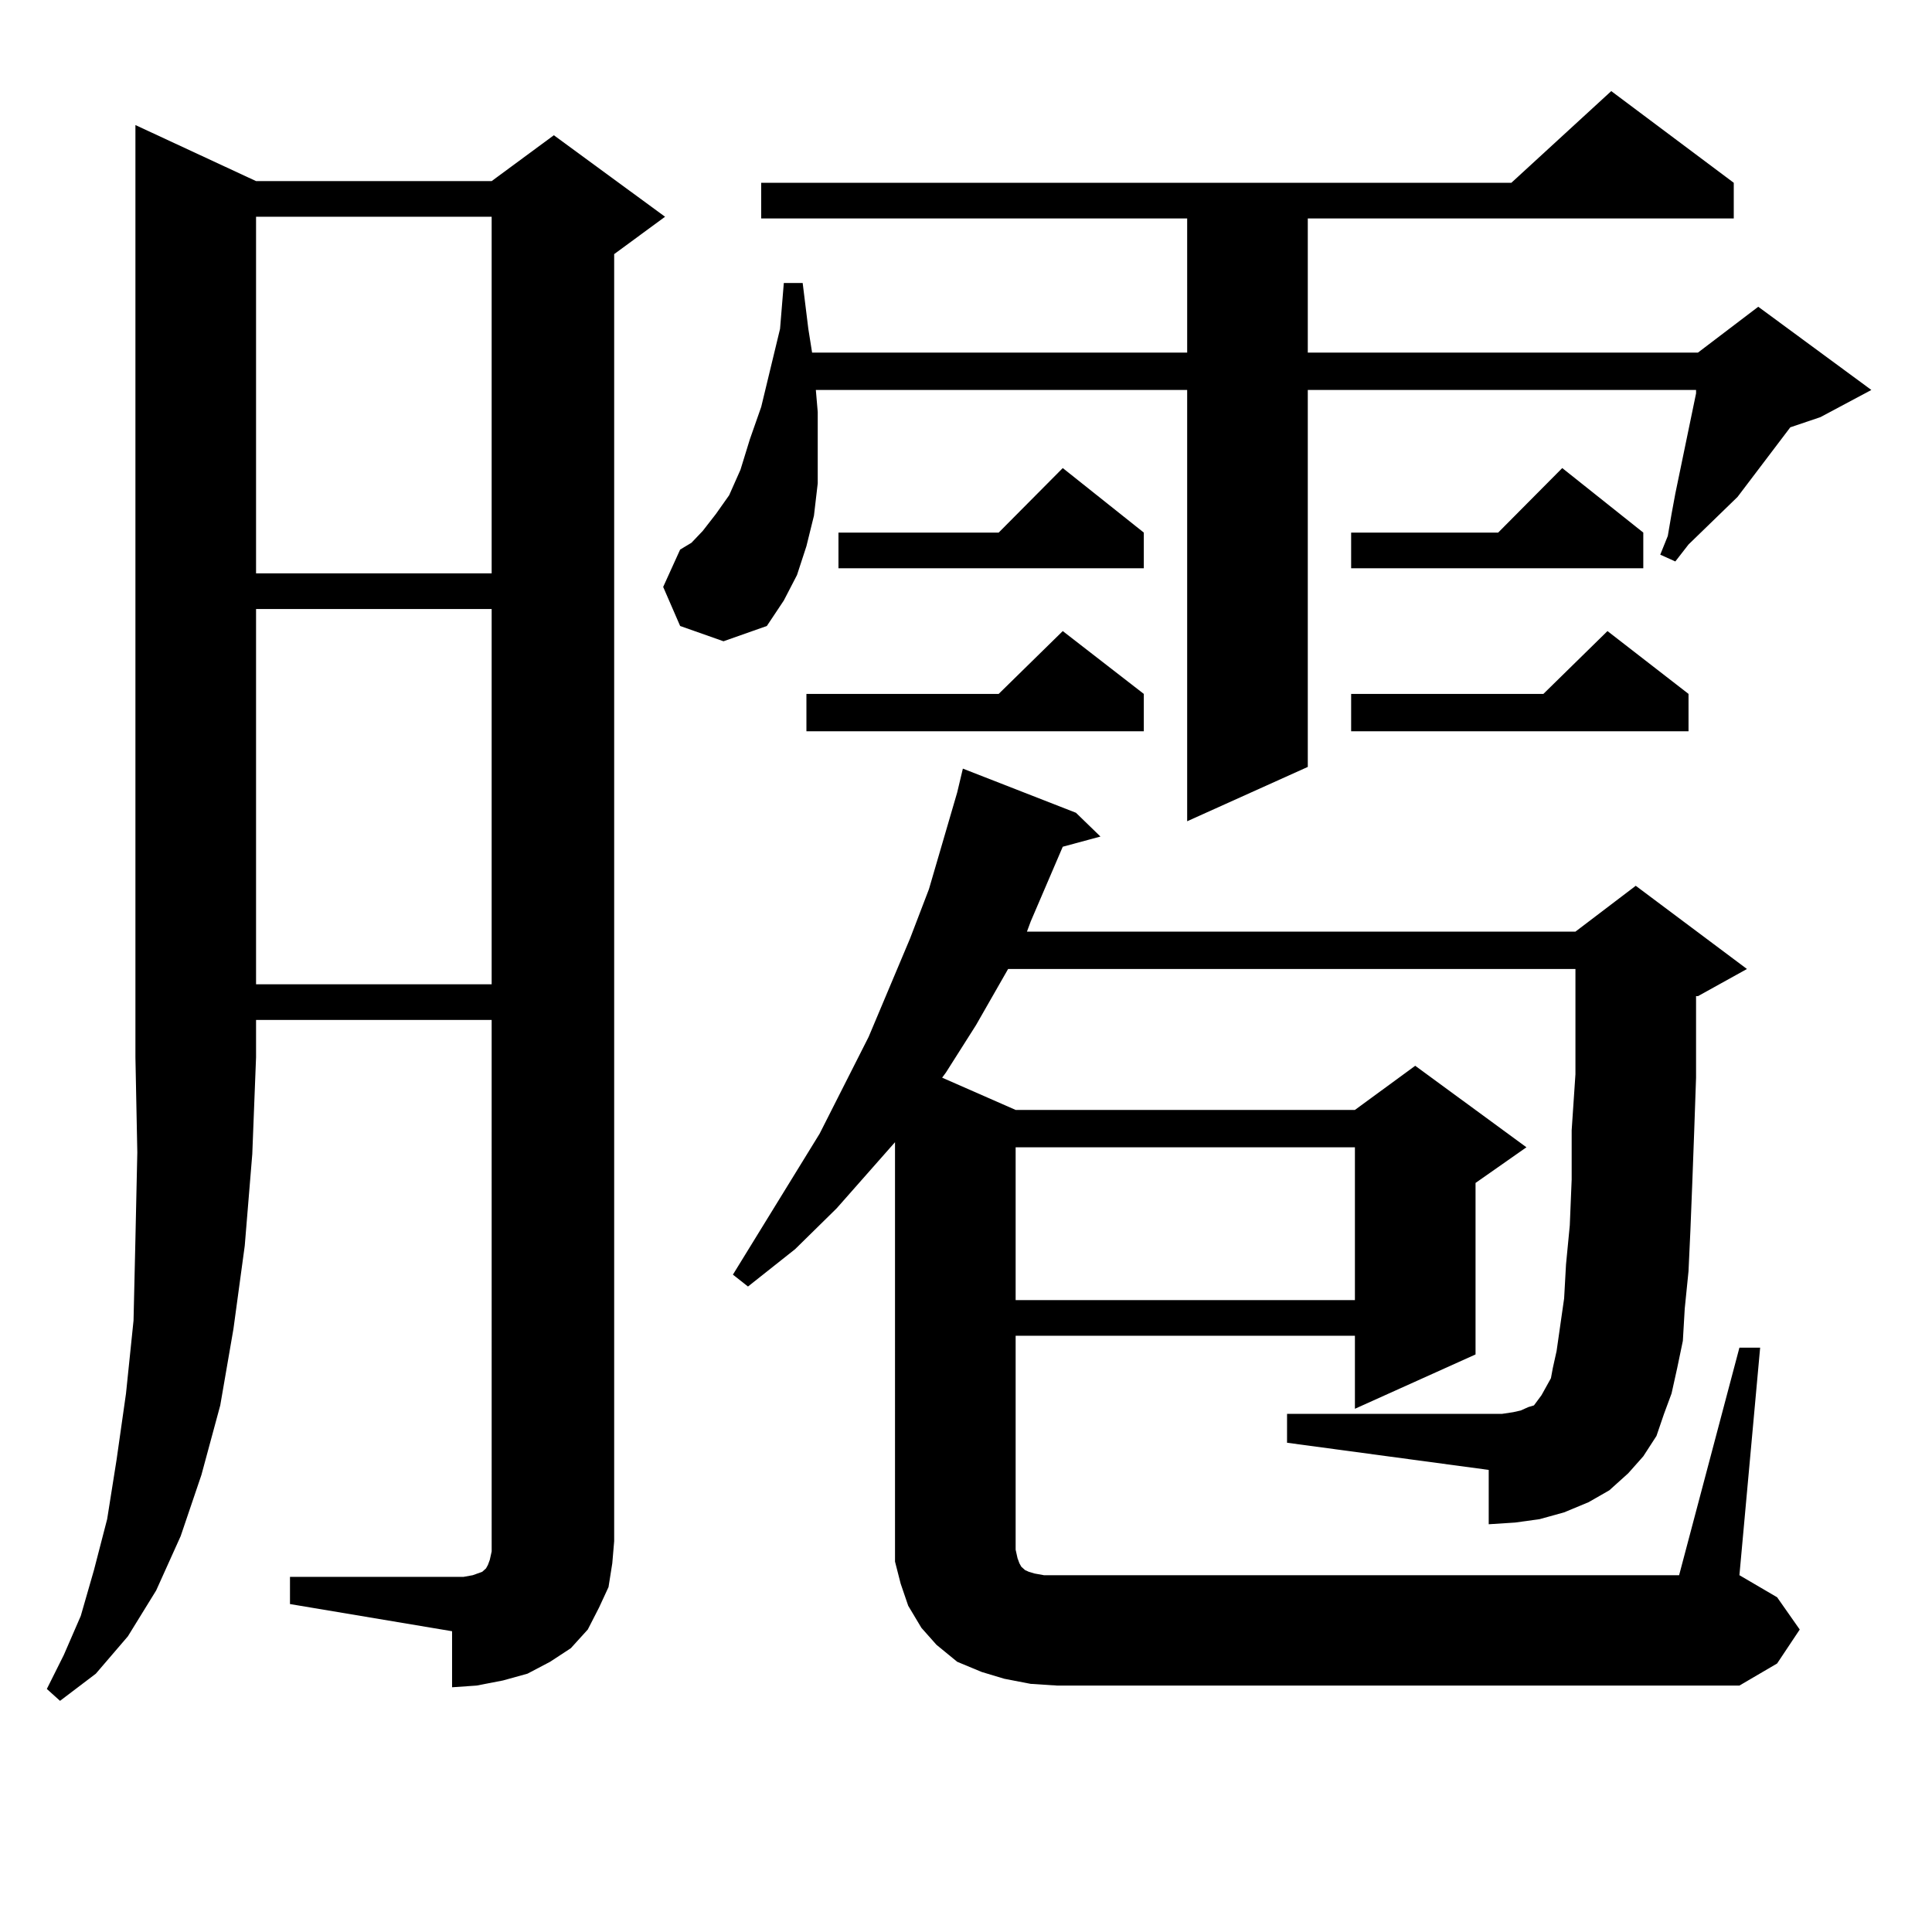
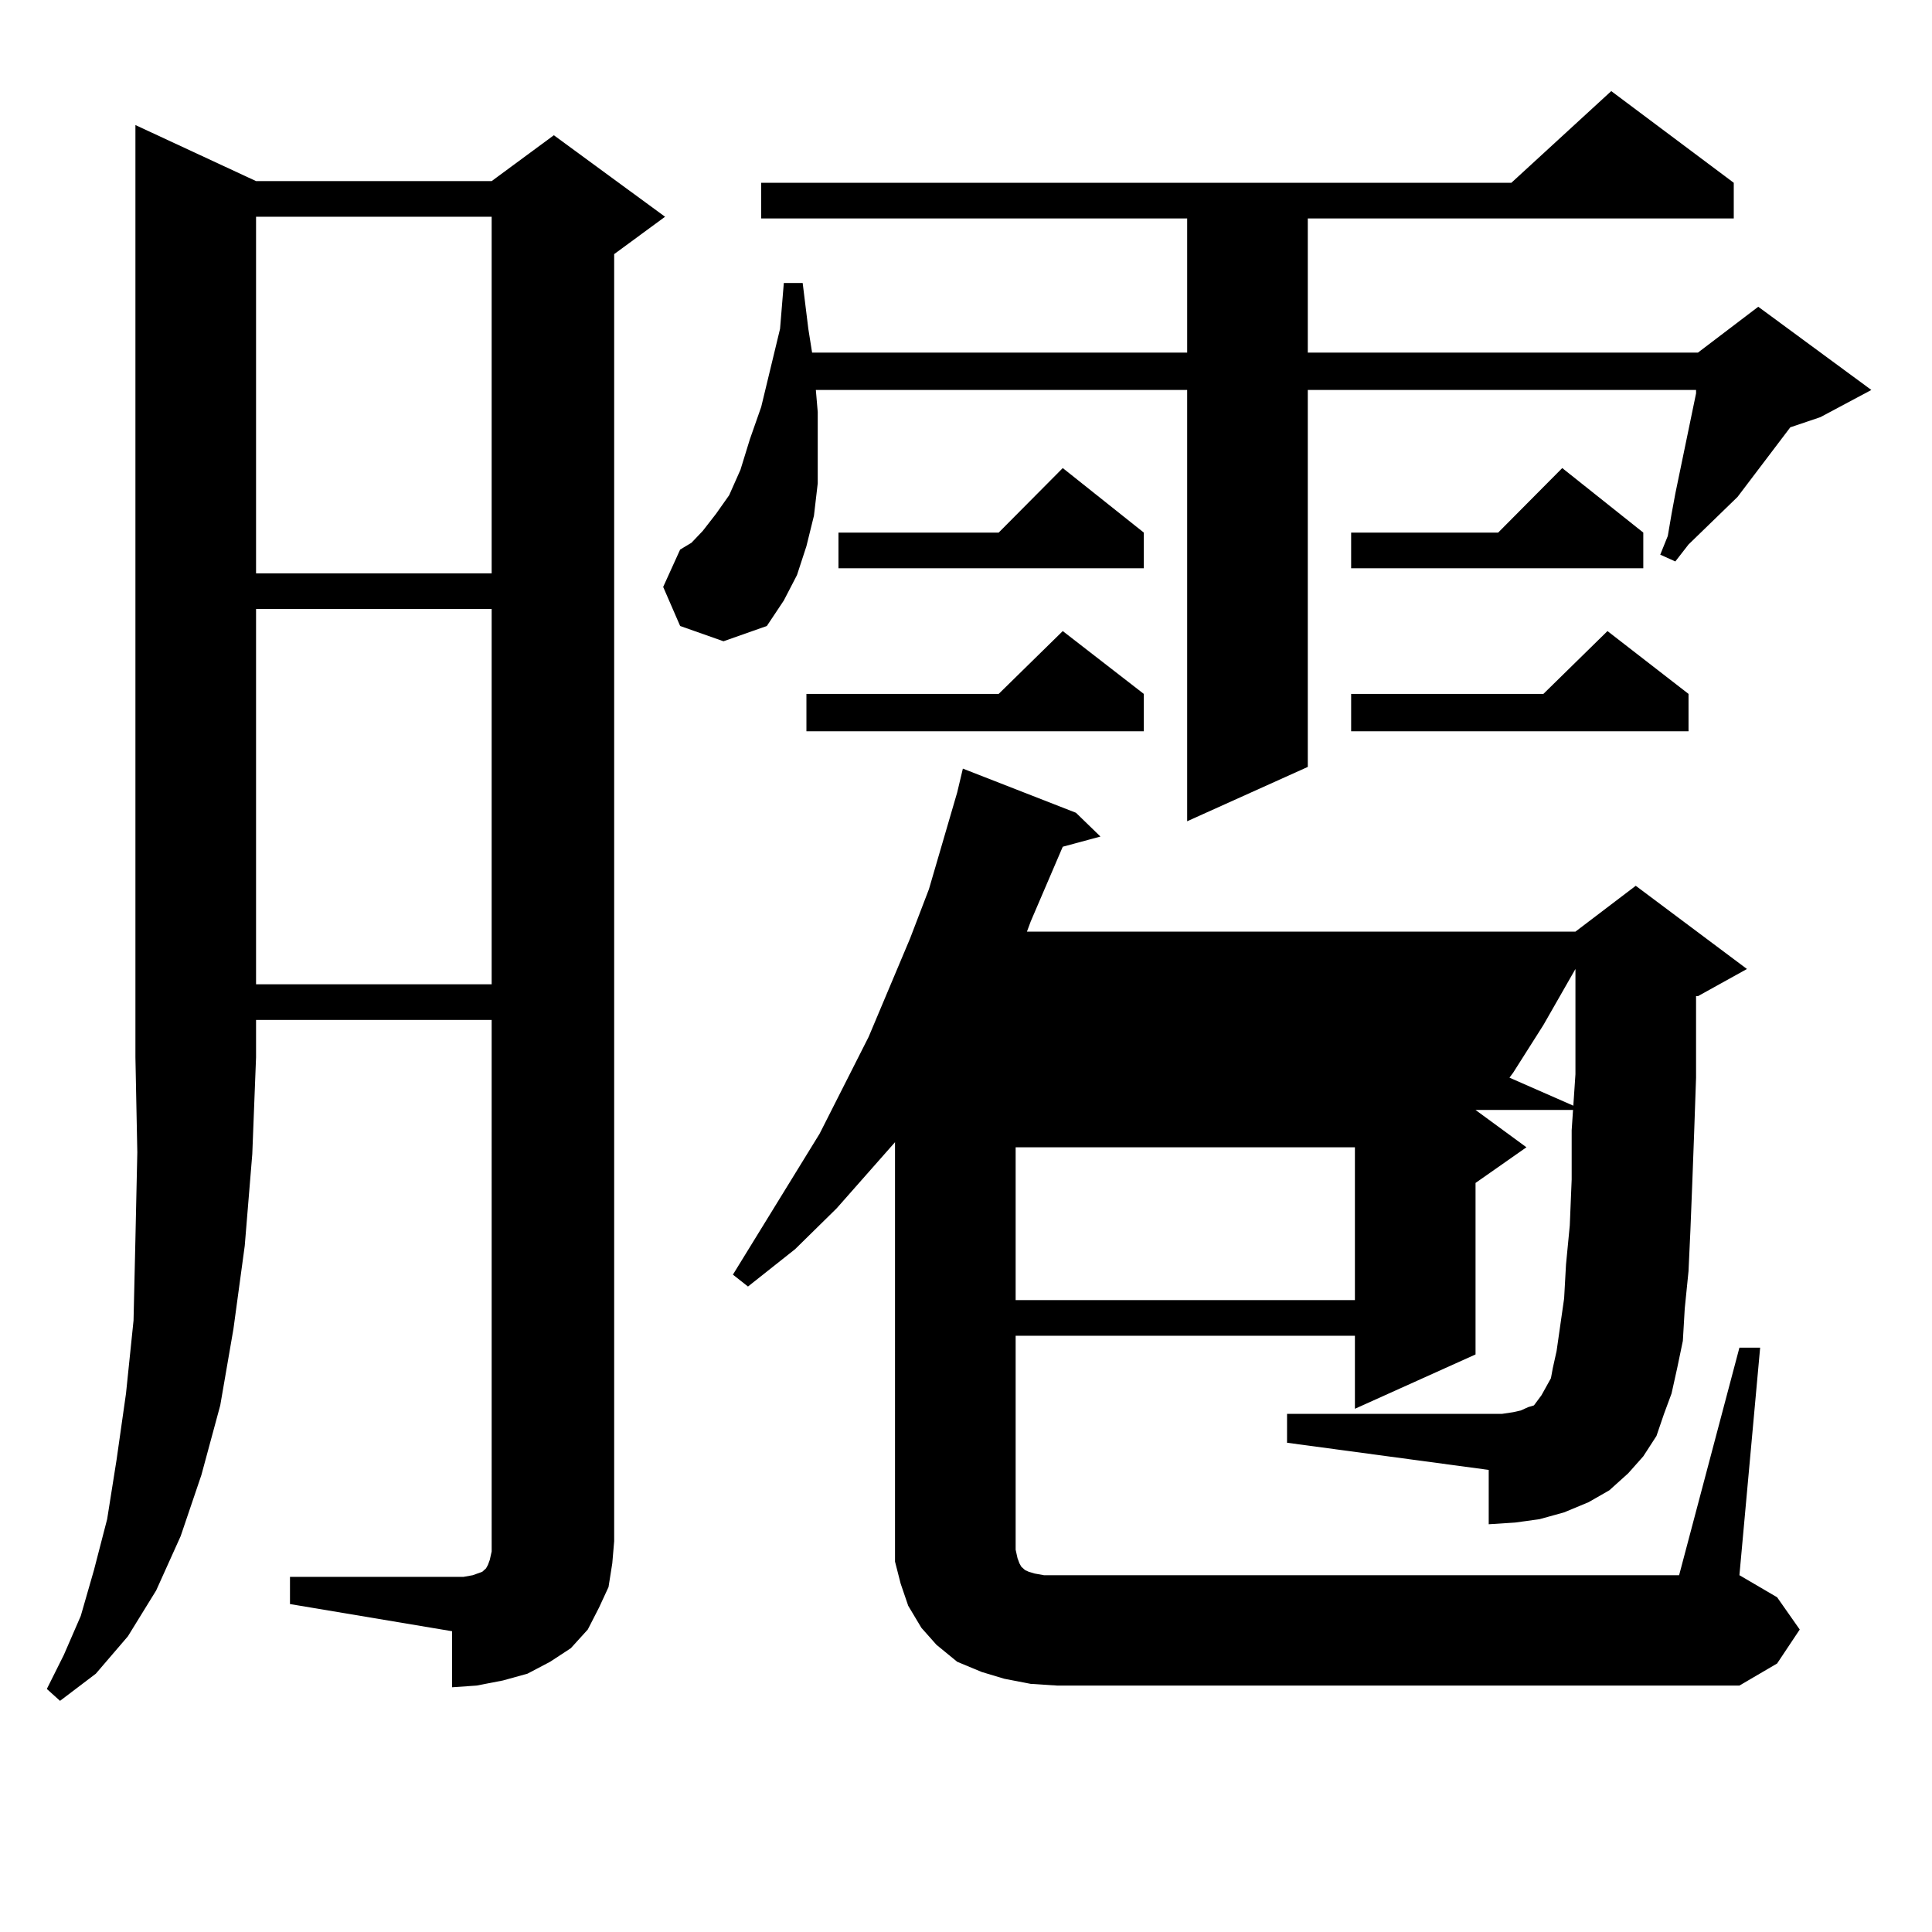
<svg xmlns="http://www.w3.org/2000/svg" version="1.1" id="图层_1" x="0px" y="0px" width="1000px" height="1000px" viewBox="0 0 1000 1000" enable-background="new 0 0 1000 1000" xml:space="preserve">
-   <path d="M132.533,93.734h121.948l32.194-23.73l57.56,42.188l-26.341,19.336v666.211l-0.976,11.426l-1.951,12.305l-4.878,10.547  l-5.854,11.426l-8.78,9.668l-10.731,7.031l-11.707,6.152l-12.683,3.516l-13.658,2.637l-12.683,0.879V844.32l-83.9-14.063v-14.063  h83.9h5.854l4.878-0.879l4.878-1.758l1.951-1.758l0.976-1.758l0.976-2.637l0.976-4.395v-5.273V527.914H132.533v19.336l-1.951,50.098  l-3.902,47.461l-5.854,43.066l-6.829,39.551l-9.756,36.035L93.51,795.101l-12.683,28.125l-14.634,23.73l-16.585,19.336  l-18.536,14.063l-6.829-6.152l8.78-17.578l8.78-20.215l6.829-23.73l6.829-26.367l4.878-30.762l4.878-34.277l3.902-37.793  l0.976-42.188l0.976-44.824l-0.976-49.219V64.73L132.533,93.734z M132.533,112.191v184.57h121.948v-184.57H132.533z   M132.533,315.219v194.238h121.948V315.219H132.533z M352.04,324.008l-8.78-20.215l8.78-19.336l5.854-3.516l5.854-6.152l6.829-8.789  l6.829-9.668l5.854-13.184l4.878-15.82l5.854-16.699l9.756-40.43l1.951-23.73h9.756l2.927,23.73l1.951,12.305h194.142V113.07H393.99  V94.613h388.283l51.706-47.461l63.413,47.461v18.457H676.91v69.434h201.946l31.219-23.73l58.535,43.066l-26.341,14.063  l-15.609,5.273l-27.316,36.035l-25.365,24.609l-6.829,8.789l-7.805-3.516l3.902-9.668L865.198,266l1.951-10.547l10.731-51.855  v-1.758H676.91v195.117l-62.438,28.125V201.84h-192.19l0.976,11.426v19.336v17.578l-1.951,16.699l-3.902,15.82l-4.878,14.941  l-6.829,13.184l-8.78,13.184l-22.438,7.91L352.04,324.008z M900.319,697.543h10.731l-10.731,117.773l19.512,11.426l11.707,16.699  l-11.707,17.578l-19.512,11.426H547.157l-13.658-0.879l-13.658-2.637l-11.707-3.516l-12.683-5.273l-10.731-8.789l-7.805-8.789  l-6.829-11.426l-3.902-11.426l-2.927-11.426v-11.426V591.195l-30.243,34.277l-21.463,21.094l-24.39,19.336l-7.805-6.152  l44.877-72.949l25.365-50.098l21.463-50.977l9.756-25.488l14.634-50.098l2.927-12.305l58.535,22.852l12.683,12.305l-19.512,5.273  l-16.585,38.672l-1.951,5.273h283.896l31.219-23.73l57.56,43.066l-25.365,14.063h-0.976v10.547v31.641l-0.976,28.125l-0.976,26.367  l-0.976,24.609l-0.976,21.094l-1.951,19.336l-0.976,16.699l-2.927,14.063l-2.927,13.184l-3.902,10.547l-3.902,11.426l-6.829,10.547  l-7.805,8.789l-9.756,8.789l-10.731,6.152l-12.683,5.273l-12.683,3.516l-12.683,1.758l-13.658,0.879v-28.125l-104.388-14.063V731.82  h104.388h6.829l5.854-0.879l3.902-0.879l3.902-1.758l2.927-0.879l1.951-2.637l1.951-2.637l1.951-3.516l2.927-5.273l0.976-5.273  l1.951-8.789l3.902-27.246l0.976-17.578l1.951-20.215l0.976-23.73v-25.488l1.951-29.004v-30.762v-23.73H521.792l-16.585,29.004  l-15.609,24.609l-1.951,2.637l38.048,16.699H701.3l31.219-22.852l57.56,42.188l-26.341,18.457v88.77L701.3,729.183V691.39H525.694  v110.742l0.976,4.395l0.976,2.637l0.976,1.758l0.976,0.879l0.976,0.879l1.951,0.879l2.927,0.879l4.878,0.879h6.829h321.943  L900.319,697.543z M592.034,359.164V378.5h-174.63v-19.336h99.51l33.17-32.52L592.034,359.164z M592.034,275.668v18.457H433.989  v-18.457h82.925l33.17-33.398L592.034,275.668z M525.694,593.832v79.102H701.3v-79.102H525.694z M850.564,275.668v18.457H699.349  v-18.457h76.096l33.17-33.398L850.564,275.668z M873.979,359.164V378.5h-174.63v-19.336h99.51l33.17-32.52L873.979,359.164z" />
+   <path d="M132.533,93.734h121.948l32.194-23.73l57.56,42.188l-26.341,19.336v666.211l-0.976,11.426l-1.951,12.305l-4.878,10.547  l-5.854,11.426l-8.78,9.668l-10.731,7.031l-11.707,6.152l-12.683,3.516l-13.658,2.637l-12.683,0.879V844.32l-83.9-14.063v-14.063  h83.9h5.854l4.878-0.879l4.878-1.758l1.951-1.758l0.976-1.758l0.976-2.637l0.976-4.395v-5.273V527.914H132.533v19.336l-1.951,50.098  l-3.902,47.461l-5.854,43.066l-6.829,39.551l-9.756,36.035L93.51,795.101l-12.683,28.125l-14.634,23.73l-16.585,19.336  l-18.536,14.063l-6.829-6.152l8.78-17.578l8.78-20.215l6.829-23.73l6.829-26.367l4.878-30.762l4.878-34.277l3.902-37.793  l0.976-42.188l0.976-44.824l-0.976-49.219V64.73L132.533,93.734z M132.533,112.191v184.57h121.948v-184.57H132.533z   M132.533,315.219v194.238h121.948V315.219H132.533z M352.04,324.008l-8.78-20.215l8.78-19.336l5.854-3.516l5.854-6.152l6.829-8.789  l6.829-9.668l5.854-13.184l4.878-15.82l5.854-16.699l9.756-40.43l1.951-23.73h9.756l2.927,23.73l1.951,12.305h194.142V113.07H393.99  V94.613h388.283l51.706-47.461l63.413,47.461v18.457H676.91v69.434h201.946l31.219-23.73l58.535,43.066l-26.341,14.063  l-15.609,5.273l-27.316,36.035l-25.365,24.609l-6.829,8.789l-7.805-3.516l3.902-9.668L865.198,266l1.951-10.547l10.731-51.855  v-1.758H676.91v195.117l-62.438,28.125V201.84h-192.19l0.976,11.426v19.336v17.578l-1.951,16.699l-3.902,15.82l-4.878,14.941  l-6.829,13.184l-8.78,13.184l-22.438,7.91L352.04,324.008z M900.319,697.543h10.731l-10.731,117.773l19.512,11.426l11.707,16.699  l-11.707,17.578l-19.512,11.426H547.157l-13.658-0.879l-13.658-2.637l-11.707-3.516l-12.683-5.273l-10.731-8.789l-7.805-8.789  l-6.829-11.426l-3.902-11.426l-2.927-11.426v-11.426V591.195l-30.243,34.277l-21.463,21.094l-24.39,19.336l-7.805-6.152  l44.877-72.949l25.365-50.098l21.463-50.977l9.756-25.488l14.634-50.098l2.927-12.305l58.535,22.852l12.683,12.305l-19.512,5.273  l-16.585,38.672l-1.951,5.273h283.896l31.219-23.73l57.56,43.066l-25.365,14.063h-0.976v10.547v31.641l-0.976,28.125l-0.976,26.367  l-0.976,24.609l-0.976,21.094l-1.951,19.336l-0.976,16.699l-2.927,14.063l-2.927,13.184l-3.902,10.547l-3.902,11.426l-6.829,10.547  l-7.805,8.789l-9.756,8.789l-10.731,6.152l-12.683,5.273l-12.683,3.516l-12.683,1.758l-13.658,0.879v-28.125l-104.388-14.063V731.82  h104.388h6.829l5.854-0.879l3.902-0.879l3.902-1.758l2.927-0.879l1.951-2.637l1.951-2.637l1.951-3.516l2.927-5.273l0.976-5.273  l1.951-8.789l3.902-27.246l0.976-17.578l1.951-20.215l0.976-23.73v-25.488l1.951-29.004v-30.762v-23.73l-16.585,29.004  l-15.609,24.609l-1.951,2.637l38.048,16.699H701.3l31.219-22.852l57.56,42.188l-26.341,18.457v88.77L701.3,729.183V691.39H525.694  v110.742l0.976,4.395l0.976,2.637l0.976,1.758l0.976,0.879l0.976,0.879l1.951,0.879l2.927,0.879l4.878,0.879h6.829h321.943  L900.319,697.543z M592.034,359.164V378.5h-174.63v-19.336h99.51l33.17-32.52L592.034,359.164z M592.034,275.668v18.457H433.989  v-18.457h82.925l33.17-33.398L592.034,275.668z M525.694,593.832v79.102H701.3v-79.102H525.694z M850.564,275.668v18.457H699.349  v-18.457h76.096l33.17-33.398L850.564,275.668z M873.979,359.164V378.5h-174.63v-19.336h99.51l33.17-32.52L873.979,359.164z" />
</svg>